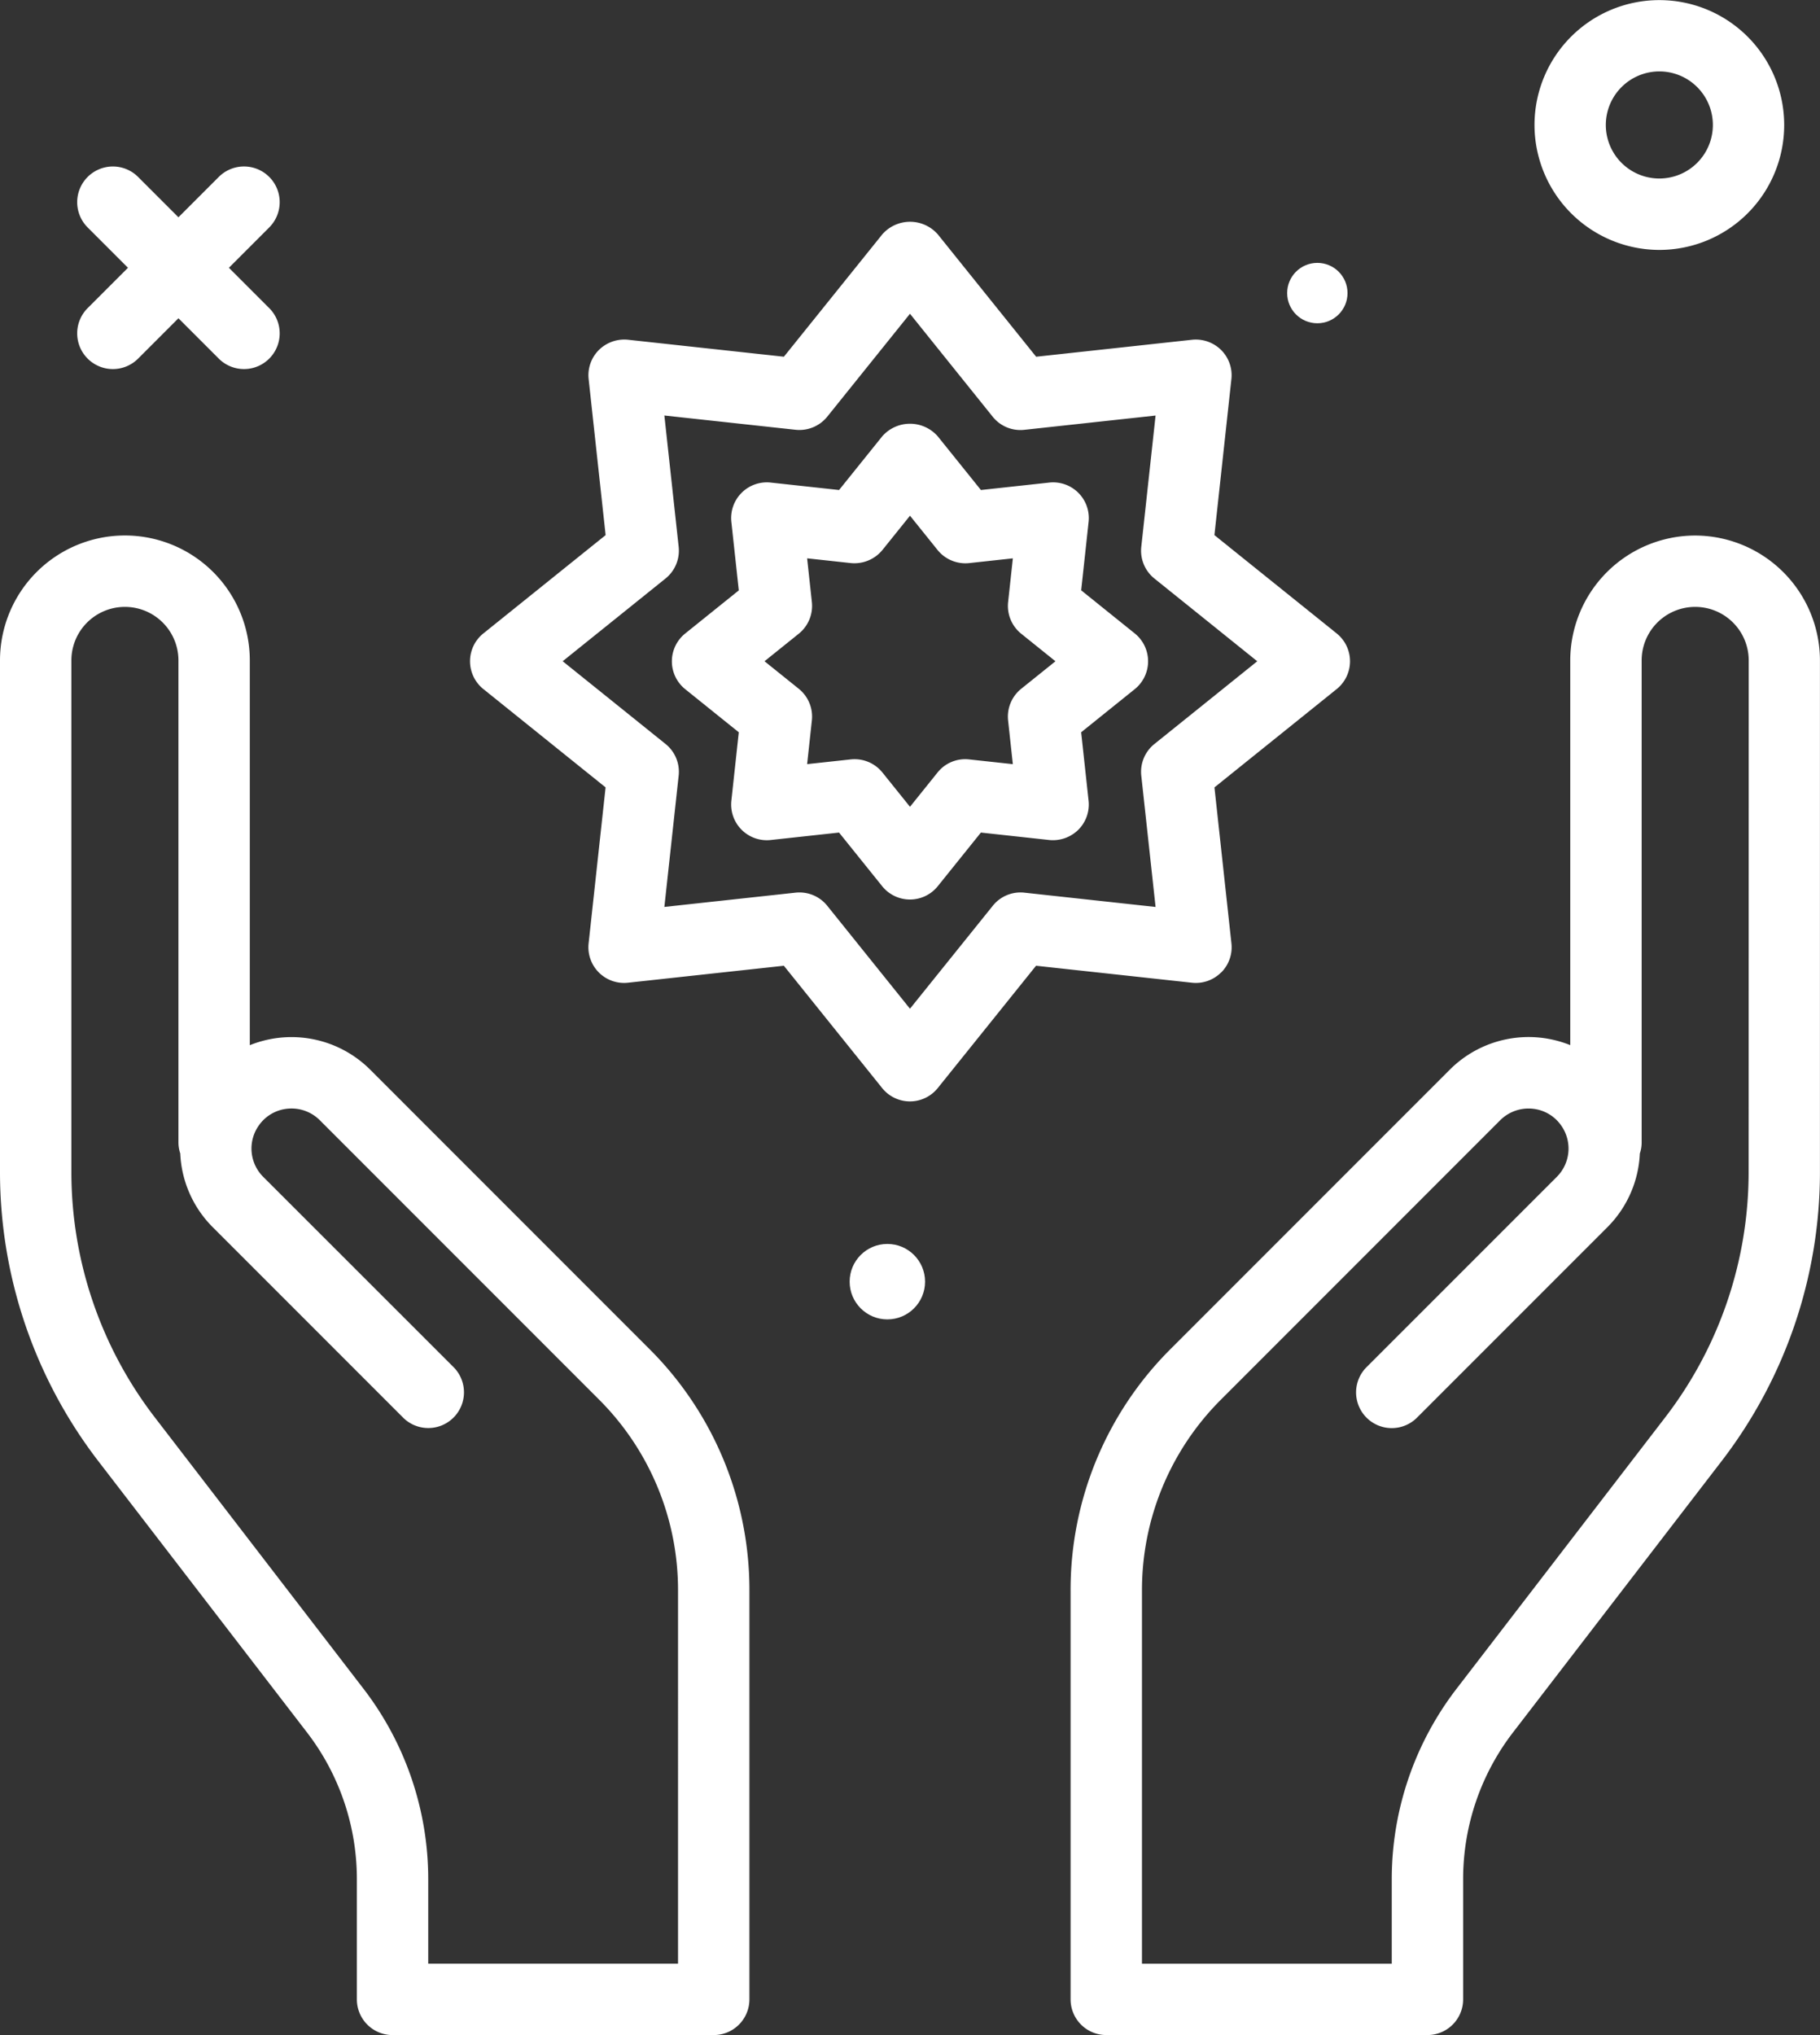
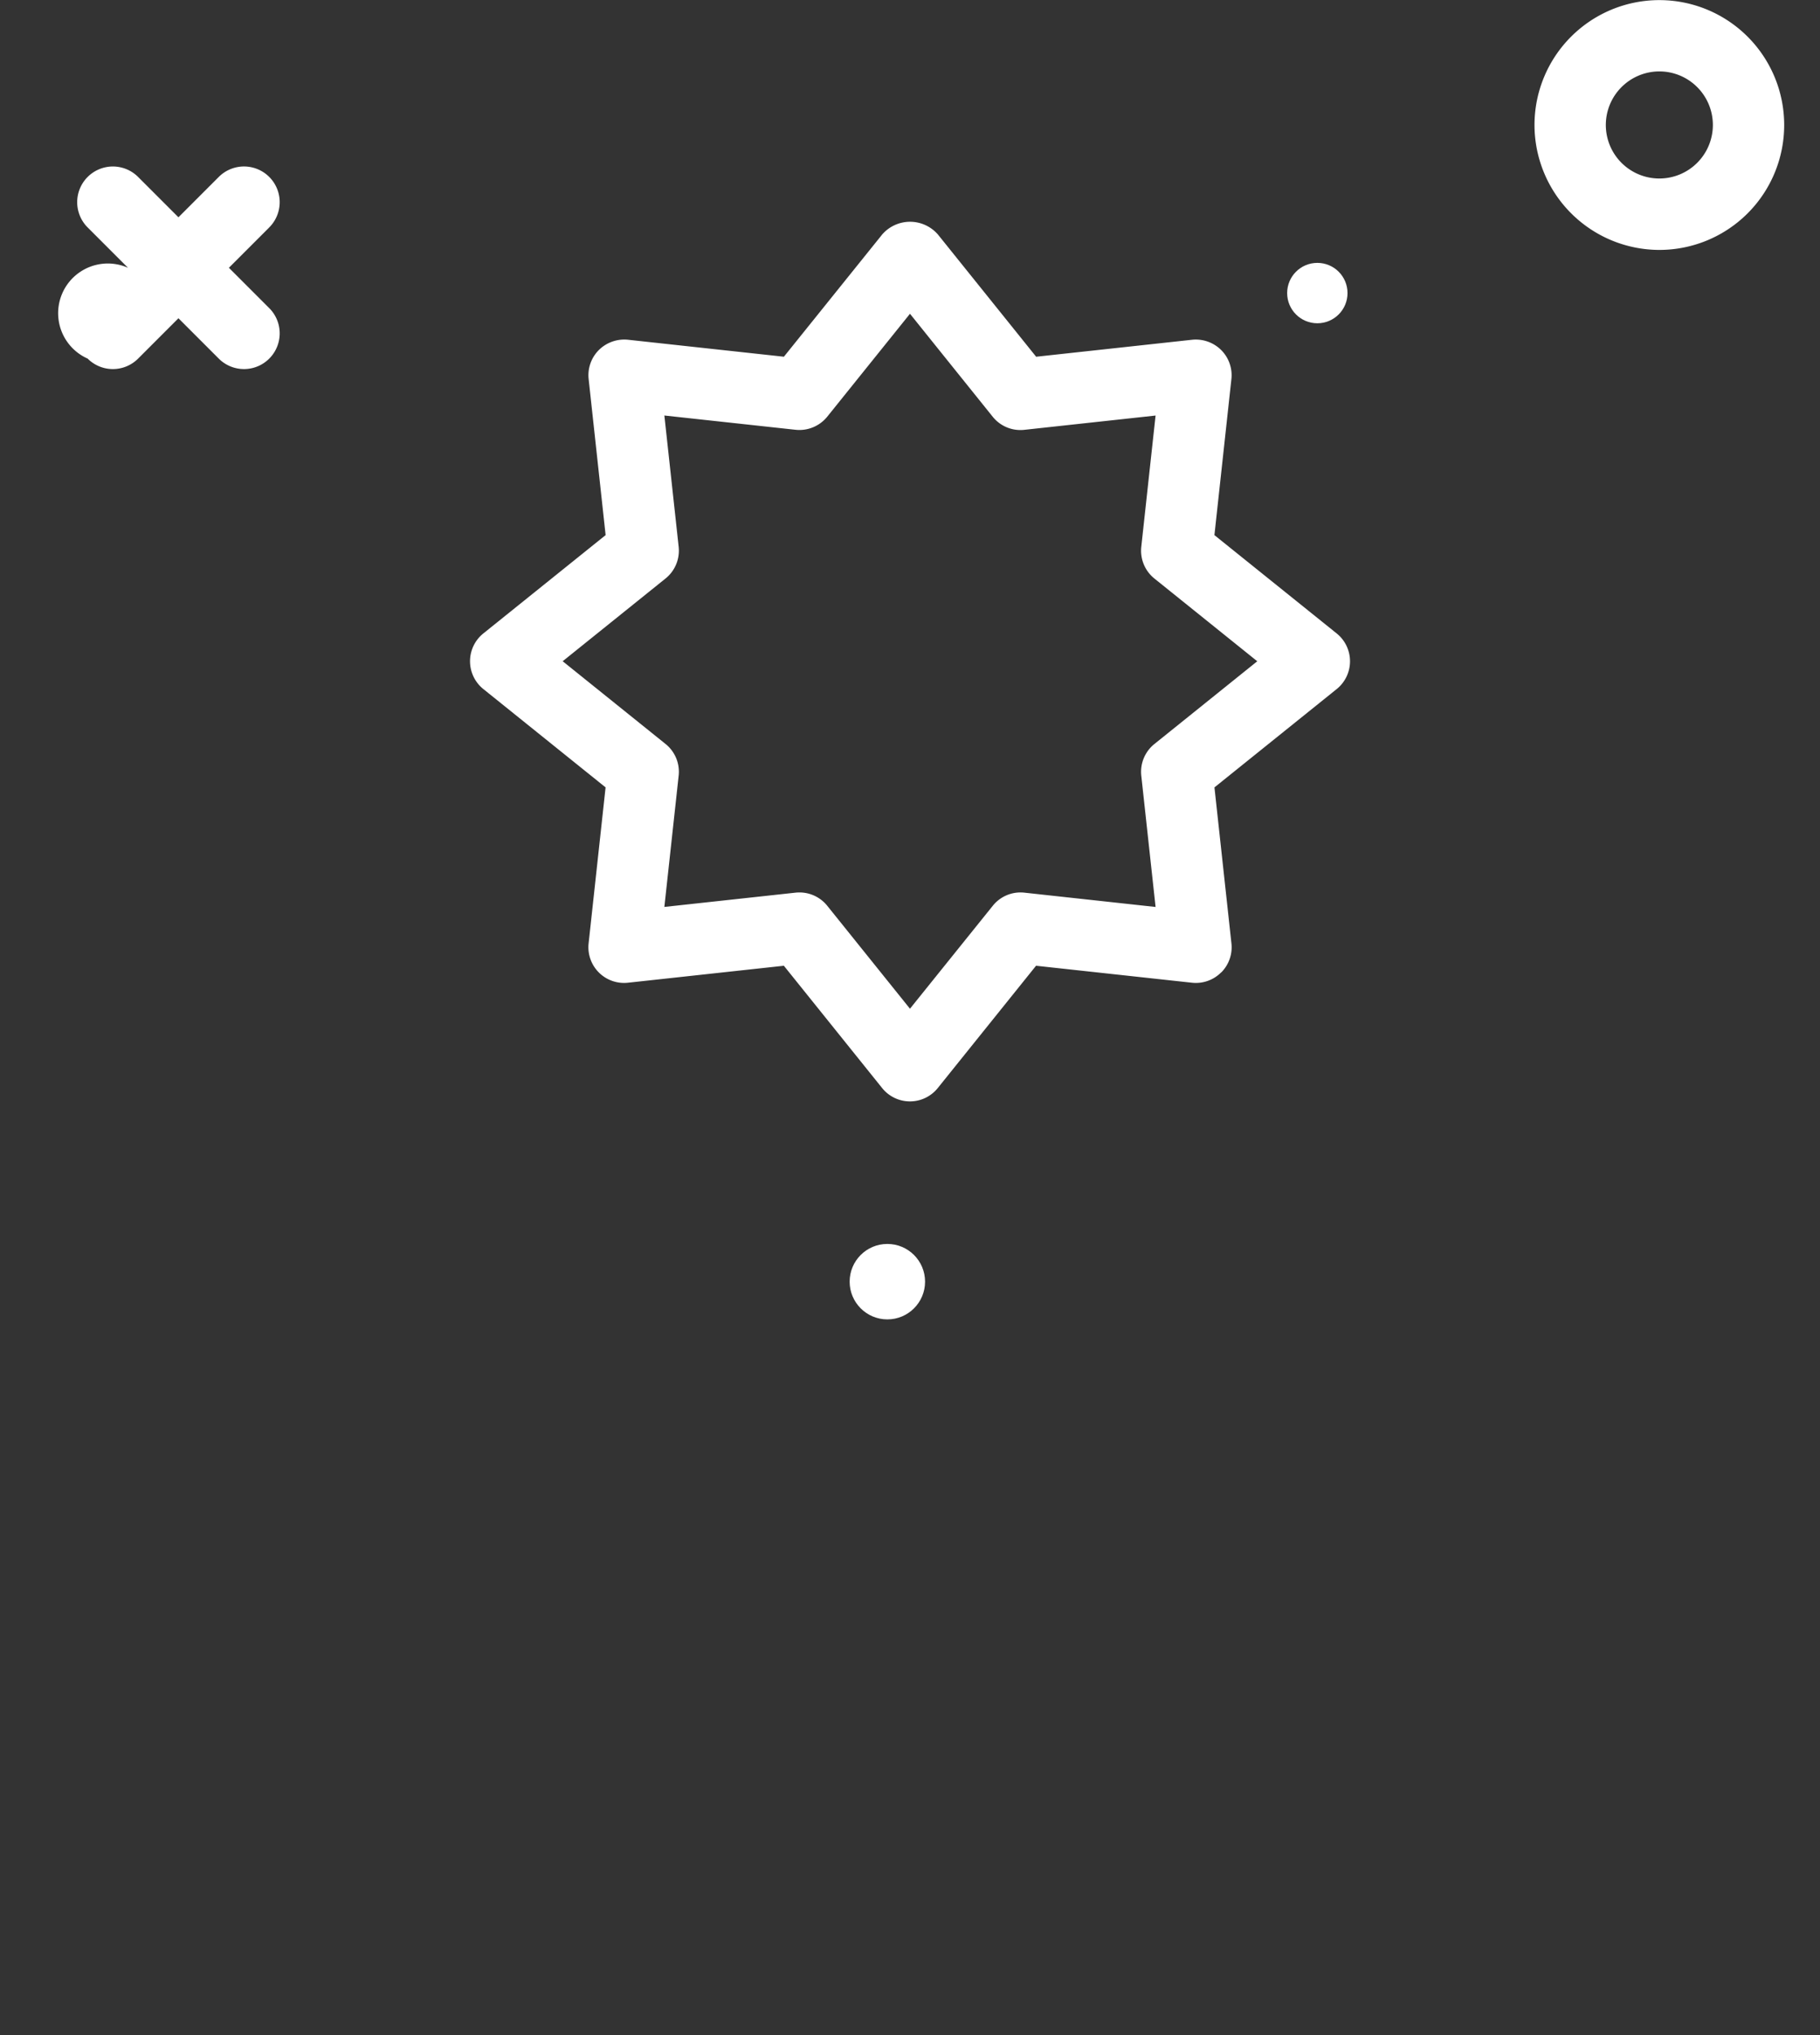
<svg xmlns="http://www.w3.org/2000/svg" width="100.587" height="112.421" viewBox="0 0 100.587 112.421">
  <rect x="0" y="0" width="100.587" height="112.421" fill="#333333" stroke="none" />
  <g id="_007-holding-hands" data-name="007-holding-hands" transform="translate(-48 -36)">
    <circle id="楕円形_124" data-name="楕円形 124" cx="1.668" cy="1.668" r="1.668" transform="translate(119.138 50.522)" fill="#fff" />
    <circle id="楕円形_125" data-name="楕円形 125" cx="2.084" cy="2.084" r="2.084" transform="translate(94.958 104.717)" fill="#fff" />
    <path id="パス_9795" data-name="パス 9795" d="M226.9,49.806a6.9,6.9,0,1,0-6.9-6.9A6.911,6.911,0,0,0,226.9,49.806Zm0-9.861a2.958,2.958,0,1,1-2.958,2.958A2.961,2.961,0,0,1,226.9,39.945Z" transform="translate(-87.192)" fill="#fff" />
-     <path id="パス_9796" data-name="パス 9796" d="M57.23,65.265a1.971,1.971,0,0,0,2.789,0l2.229-2.229,2.229,2.229a1.972,1.972,0,0,0,2.789-2.789l-2.229-2.229,2.229-2.229a1.972,1.972,0,0,0-2.789-2.789l-2.229,2.229L60.019,55.23a1.972,1.972,0,0,0-2.789,2.789l2.229,2.229L57.23,62.476A1.972,1.972,0,0,0,57.23,65.265Z" transform="translate(-4.386 -9.455)" fill="#fff" />
-     <path id="パス_9797" data-name="パス 9797" d="M202.515,96a6.911,6.911,0,0,0-6.9,6.9v21.251a6.158,6.158,0,0,0-6.658,1.356l-15.416,15.415A18.78,18.78,0,0,0,168,154.293v22.57a1.972,1.972,0,0,0,1.972,1.972h17.751a1.972,1.972,0,0,0,1.972-1.972v-6.671a13.276,13.276,0,0,1,2.739-8.052l11.581-15.056a26.2,26.2,0,0,0,5.4-15.886V102.9A6.911,6.911,0,0,0,202.515,96Zm2.958,35.2a22.221,22.221,0,0,1-4.586,13.482l-11.581,15.056a17.254,17.254,0,0,0-3.556,10.457v4.7H171.945v-20.6a14.862,14.862,0,0,1,4.382-10.579L191.743,128.3a2.216,2.216,0,0,1,1.747-.64,2.183,2.183,0,0,1,1.616.919,2.207,2.207,0,0,1-.235,2.849L184.356,141.94a1.972,1.972,0,0,0,2.789,2.789l10.516-10.514a6.144,6.144,0,0,0,1.8-4.078,1.9,1.9,0,0,0,.1-.607V102.9a2.958,2.958,0,0,1,5.917,0Z" transform="translate(-60.831 -30.416)" fill="#fff" />
-     <path id="パス_9798" data-name="パス 9798" d="M68.464,125.51a6.158,6.158,0,0,0-6.658-1.356V102.9A6.9,6.9,0,1,0,48,102.9v28.3a26.2,26.2,0,0,0,5.4,15.887L64.984,162.14a13.281,13.281,0,0,1,2.739,8.053v6.671a1.972,1.972,0,0,0,1.972,1.972H87.446a1.972,1.972,0,0,0,1.972-1.972v-22.57a18.78,18.78,0,0,0-5.537-13.368Zm17.009,49.381H71.667v-4.7a17.256,17.256,0,0,0-3.556-10.458L56.531,144.681A22.226,22.226,0,0,1,51.945,131.2V102.9a2.958,2.958,0,1,1,5.917,0v26.626a1.927,1.927,0,0,0,.1.608,6.14,6.14,0,0,0,1.8,4.078l10.514,10.513a1.972,1.972,0,0,0,2.789-2.789L62.549,131.428a2.206,2.206,0,0,1-.237-2.85,2.183,2.183,0,0,1,1.616-.919,2.207,2.207,0,0,1,1.747.64l15.416,15.415a14.865,14.865,0,0,1,4.382,10.579Z" transform="translate(0 -30.416)" fill="#fff" />
+     <path id="パス_9796" data-name="パス 9796" d="M57.23,65.265a1.971,1.971,0,0,0,2.789,0l2.229-2.229,2.229,2.229a1.972,1.972,0,0,0,2.789-2.789l-2.229-2.229,2.229-2.229a1.972,1.972,0,0,0-2.789-2.789l-2.229,2.229L60.019,55.23a1.972,1.972,0,0,0-2.789,2.789l2.229,2.229A1.972,1.972,0,0,0,57.23,65.265Z" transform="translate(-4.386 -9.455)" fill="#fff" />
    <path id="パス_9799" data-name="パス 9799" d="M142.2,102.316a1.967,1.967,0,0,0,.566-1.608l-.938-8.617,6.755-5.431a1.972,1.972,0,0,0,0-3.074l-6.757-5.431.938-8.618a1.967,1.967,0,0,0-.566-1.608,1.992,1.992,0,0,0-1.608-.566l-8.617.938-5.432-6.757a2.039,2.039,0,0,0-3.074,0L118.032,68.3l-8.617-.938a2,2,0,0,0-1.608.566,1.967,1.967,0,0,0-.566,1.608l.938,8.618-6.757,5.431a1.972,1.972,0,0,0,0,3.074l6.755,5.431-.938,8.617a1.972,1.972,0,0,0,2.174,2.174l8.617-.938,5.432,6.757a1.972,1.972,0,0,0,3.074,0l5.432-6.757,8.617.938a1.968,1.968,0,0,0,1.608-.566Zm-10.873-4.41a1.963,1.963,0,0,0-1.751.725L125,104.317l-4.571-5.686a1.97,1.97,0,0,0-1.537-.737,2.077,2.077,0,0,0-.214.011l-7.252.789.79-7.252a1.969,1.969,0,0,0-.726-1.751l-5.684-4.57,5.686-4.571a1.973,1.973,0,0,0,.724-1.751l-.79-7.252,7.252.789a1.982,1.982,0,0,0,1.751-.725L125,65.927l4.571,5.686a1.962,1.962,0,0,0,1.751.725l7.252-.789-.79,7.252a1.973,1.973,0,0,0,.724,1.751l5.686,4.571-5.684,4.57a1.969,1.969,0,0,0-.726,1.751l.79,7.252Z" transform="translate(-26.708 -12.594)" fill="#fff" />
-     <path id="パス_9800" data-name="パス 9800" d="M149.631,96.594a1.976,1.976,0,0,0-.736-1.537l-2.962-2.382.41-3.779a1.972,1.972,0,0,0-2.174-2.173l-3.777.411-2.383-2.962a2.039,2.039,0,0,0-3.074,0l-2.383,2.962-3.777-.411A1.972,1.972,0,0,0,126.6,88.9l.41,3.779-2.962,2.382a1.973,1.973,0,0,0,0,3.074l2.962,2.382-.41,3.778a1.972,1.972,0,0,0,2.174,2.173l3.777-.411,2.383,2.962a1.972,1.972,0,0,0,3.074,0l2.383-2.962,3.777.411a2,2,0,0,0,1.608-.566,1.972,1.972,0,0,0,.566-1.607l-.41-3.778,2.962-2.382A1.976,1.976,0,0,0,149.631,96.594Zm-7.013,1.521a1.973,1.973,0,0,0-.724,1.75l.262,2.413-2.412-.262a1.957,1.957,0,0,0-1.751.725l-1.521,1.892-1.522-1.892a1.973,1.973,0,0,0-1.537-.737,2.073,2.073,0,0,0-.214.011l-2.412.262.262-2.413a1.972,1.972,0,0,0-.724-1.75l-1.893-1.521,1.893-1.521a1.973,1.973,0,0,0,.724-1.75l-.262-2.414,2.412.262a2,2,0,0,0,1.751-.725l1.522-1.891,1.522,1.892a1.981,1.981,0,0,0,1.751.725l2.412-.262-.262,2.414a1.972,1.972,0,0,0,.724,1.75l1.893,1.521Z" transform="translate(-38.179 -24.065)" fill="#fff" />
  </g>
</svg>